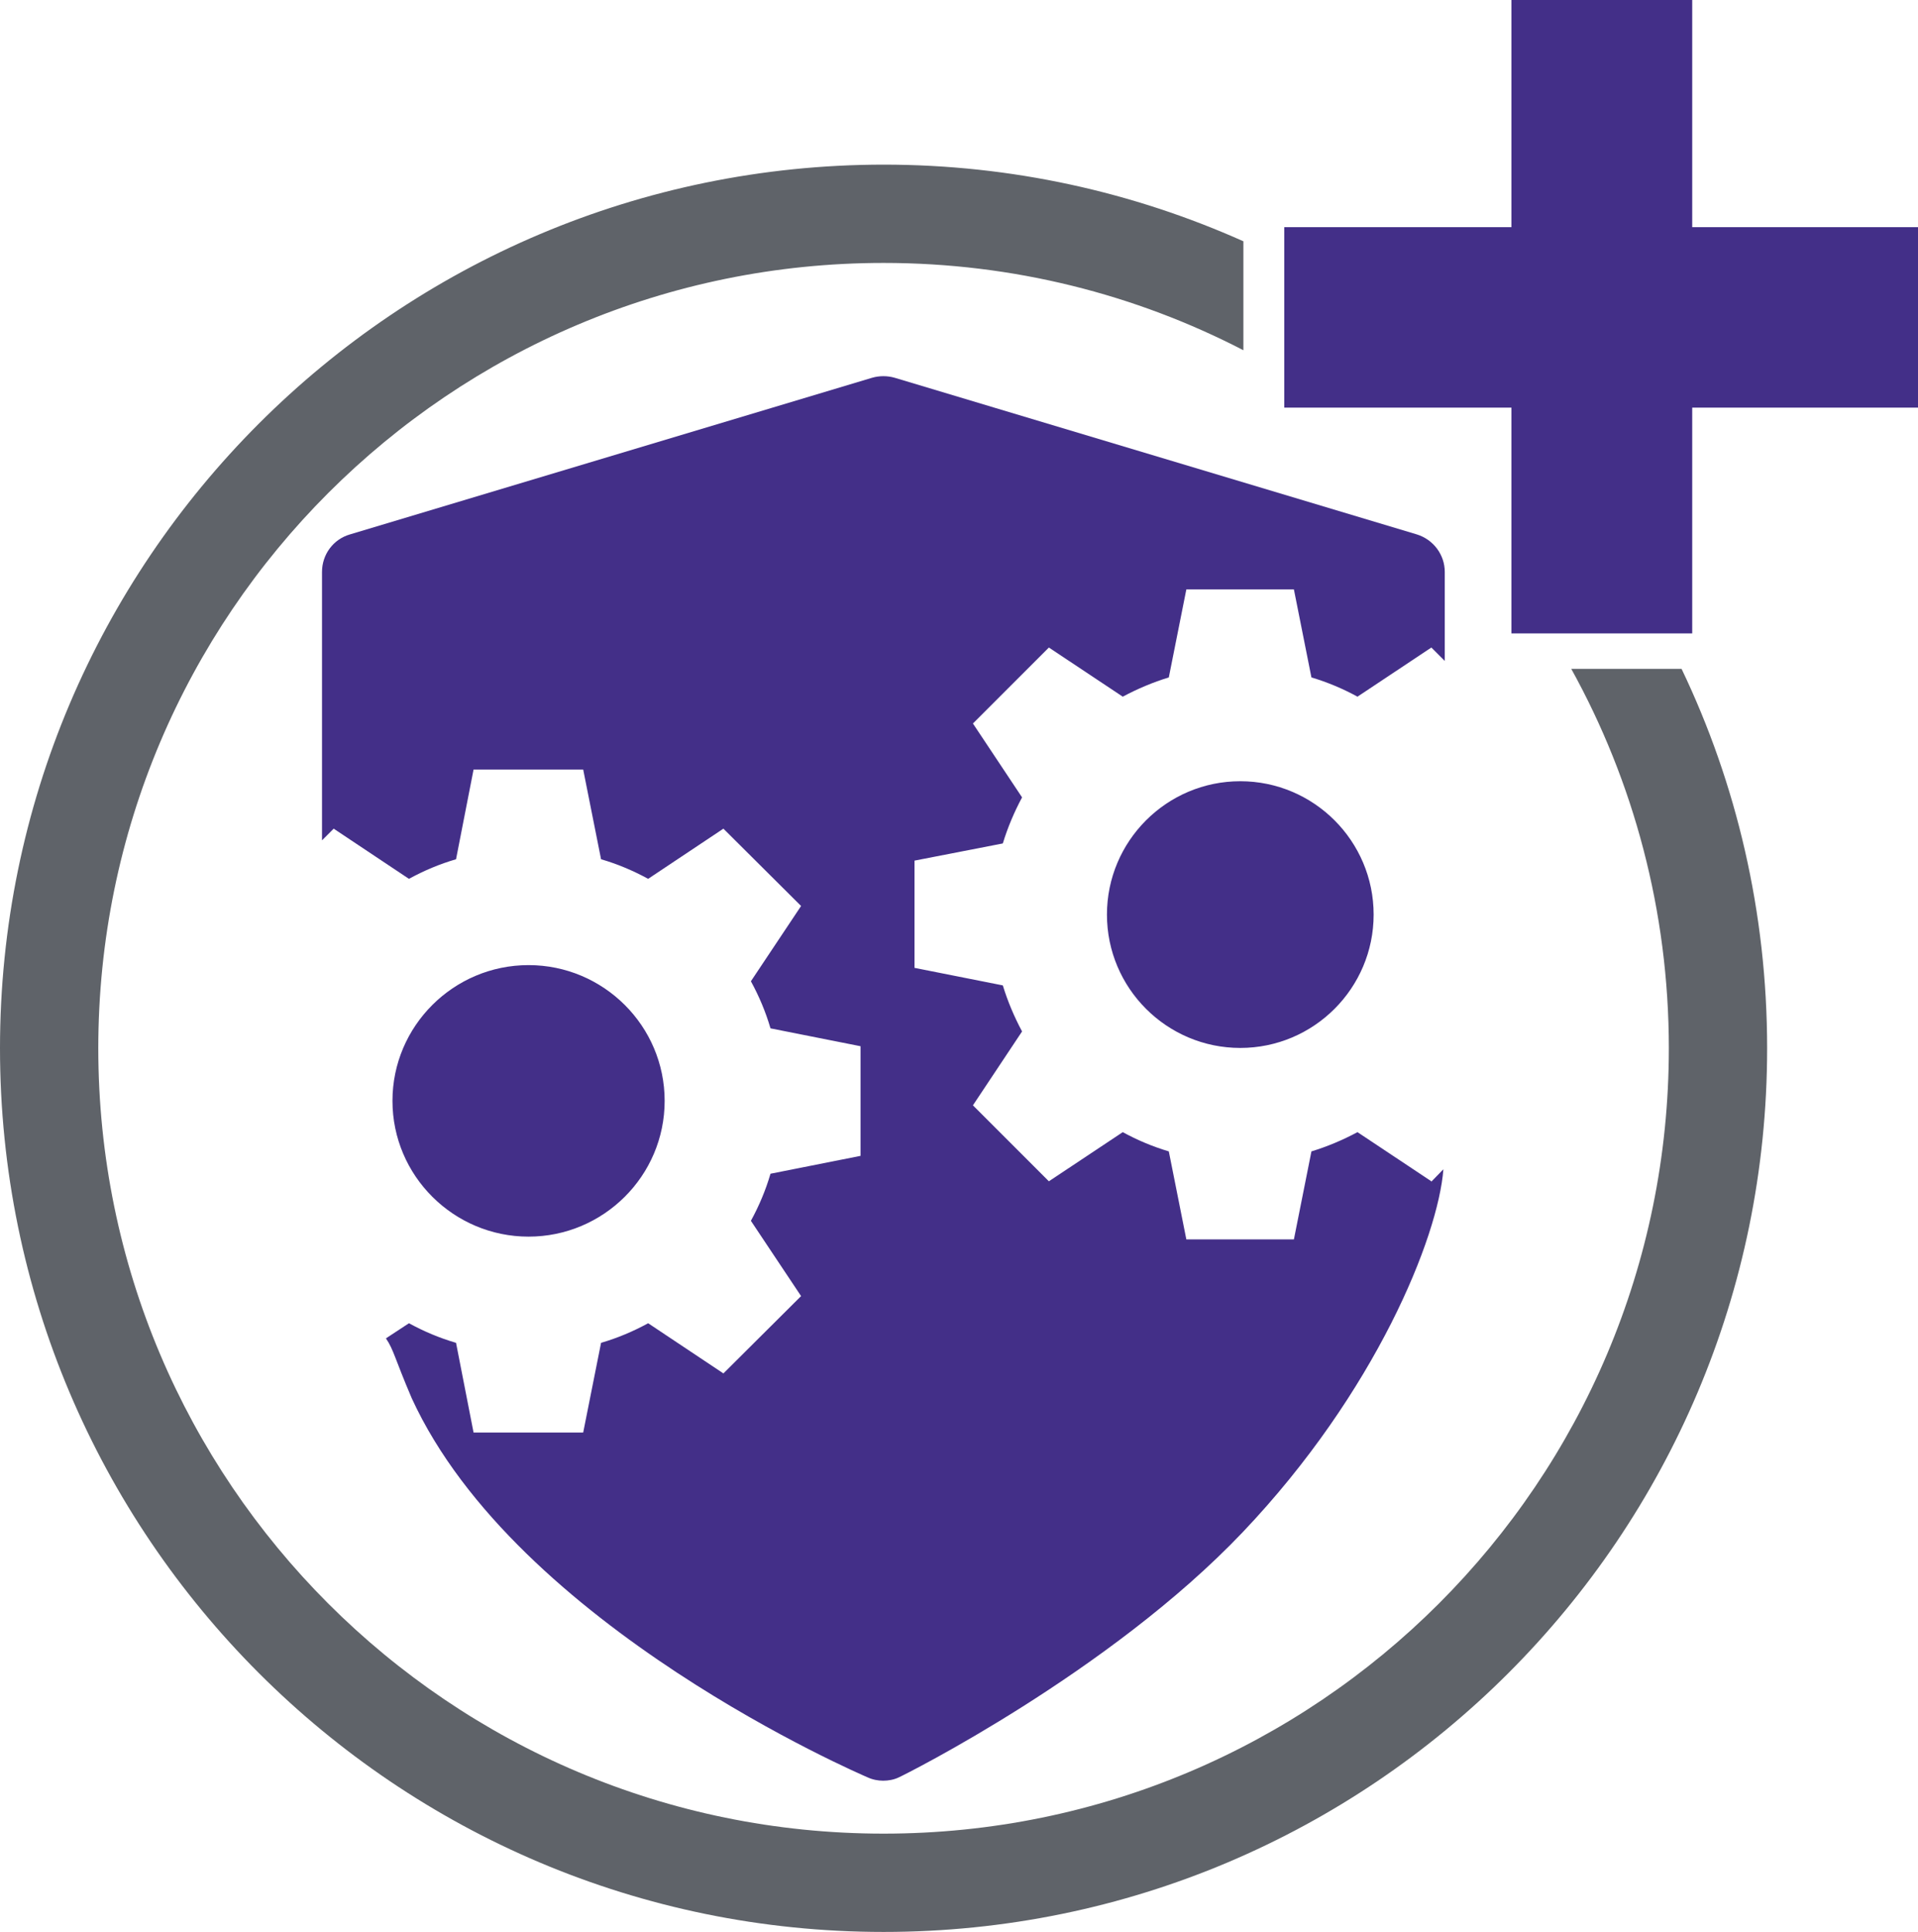
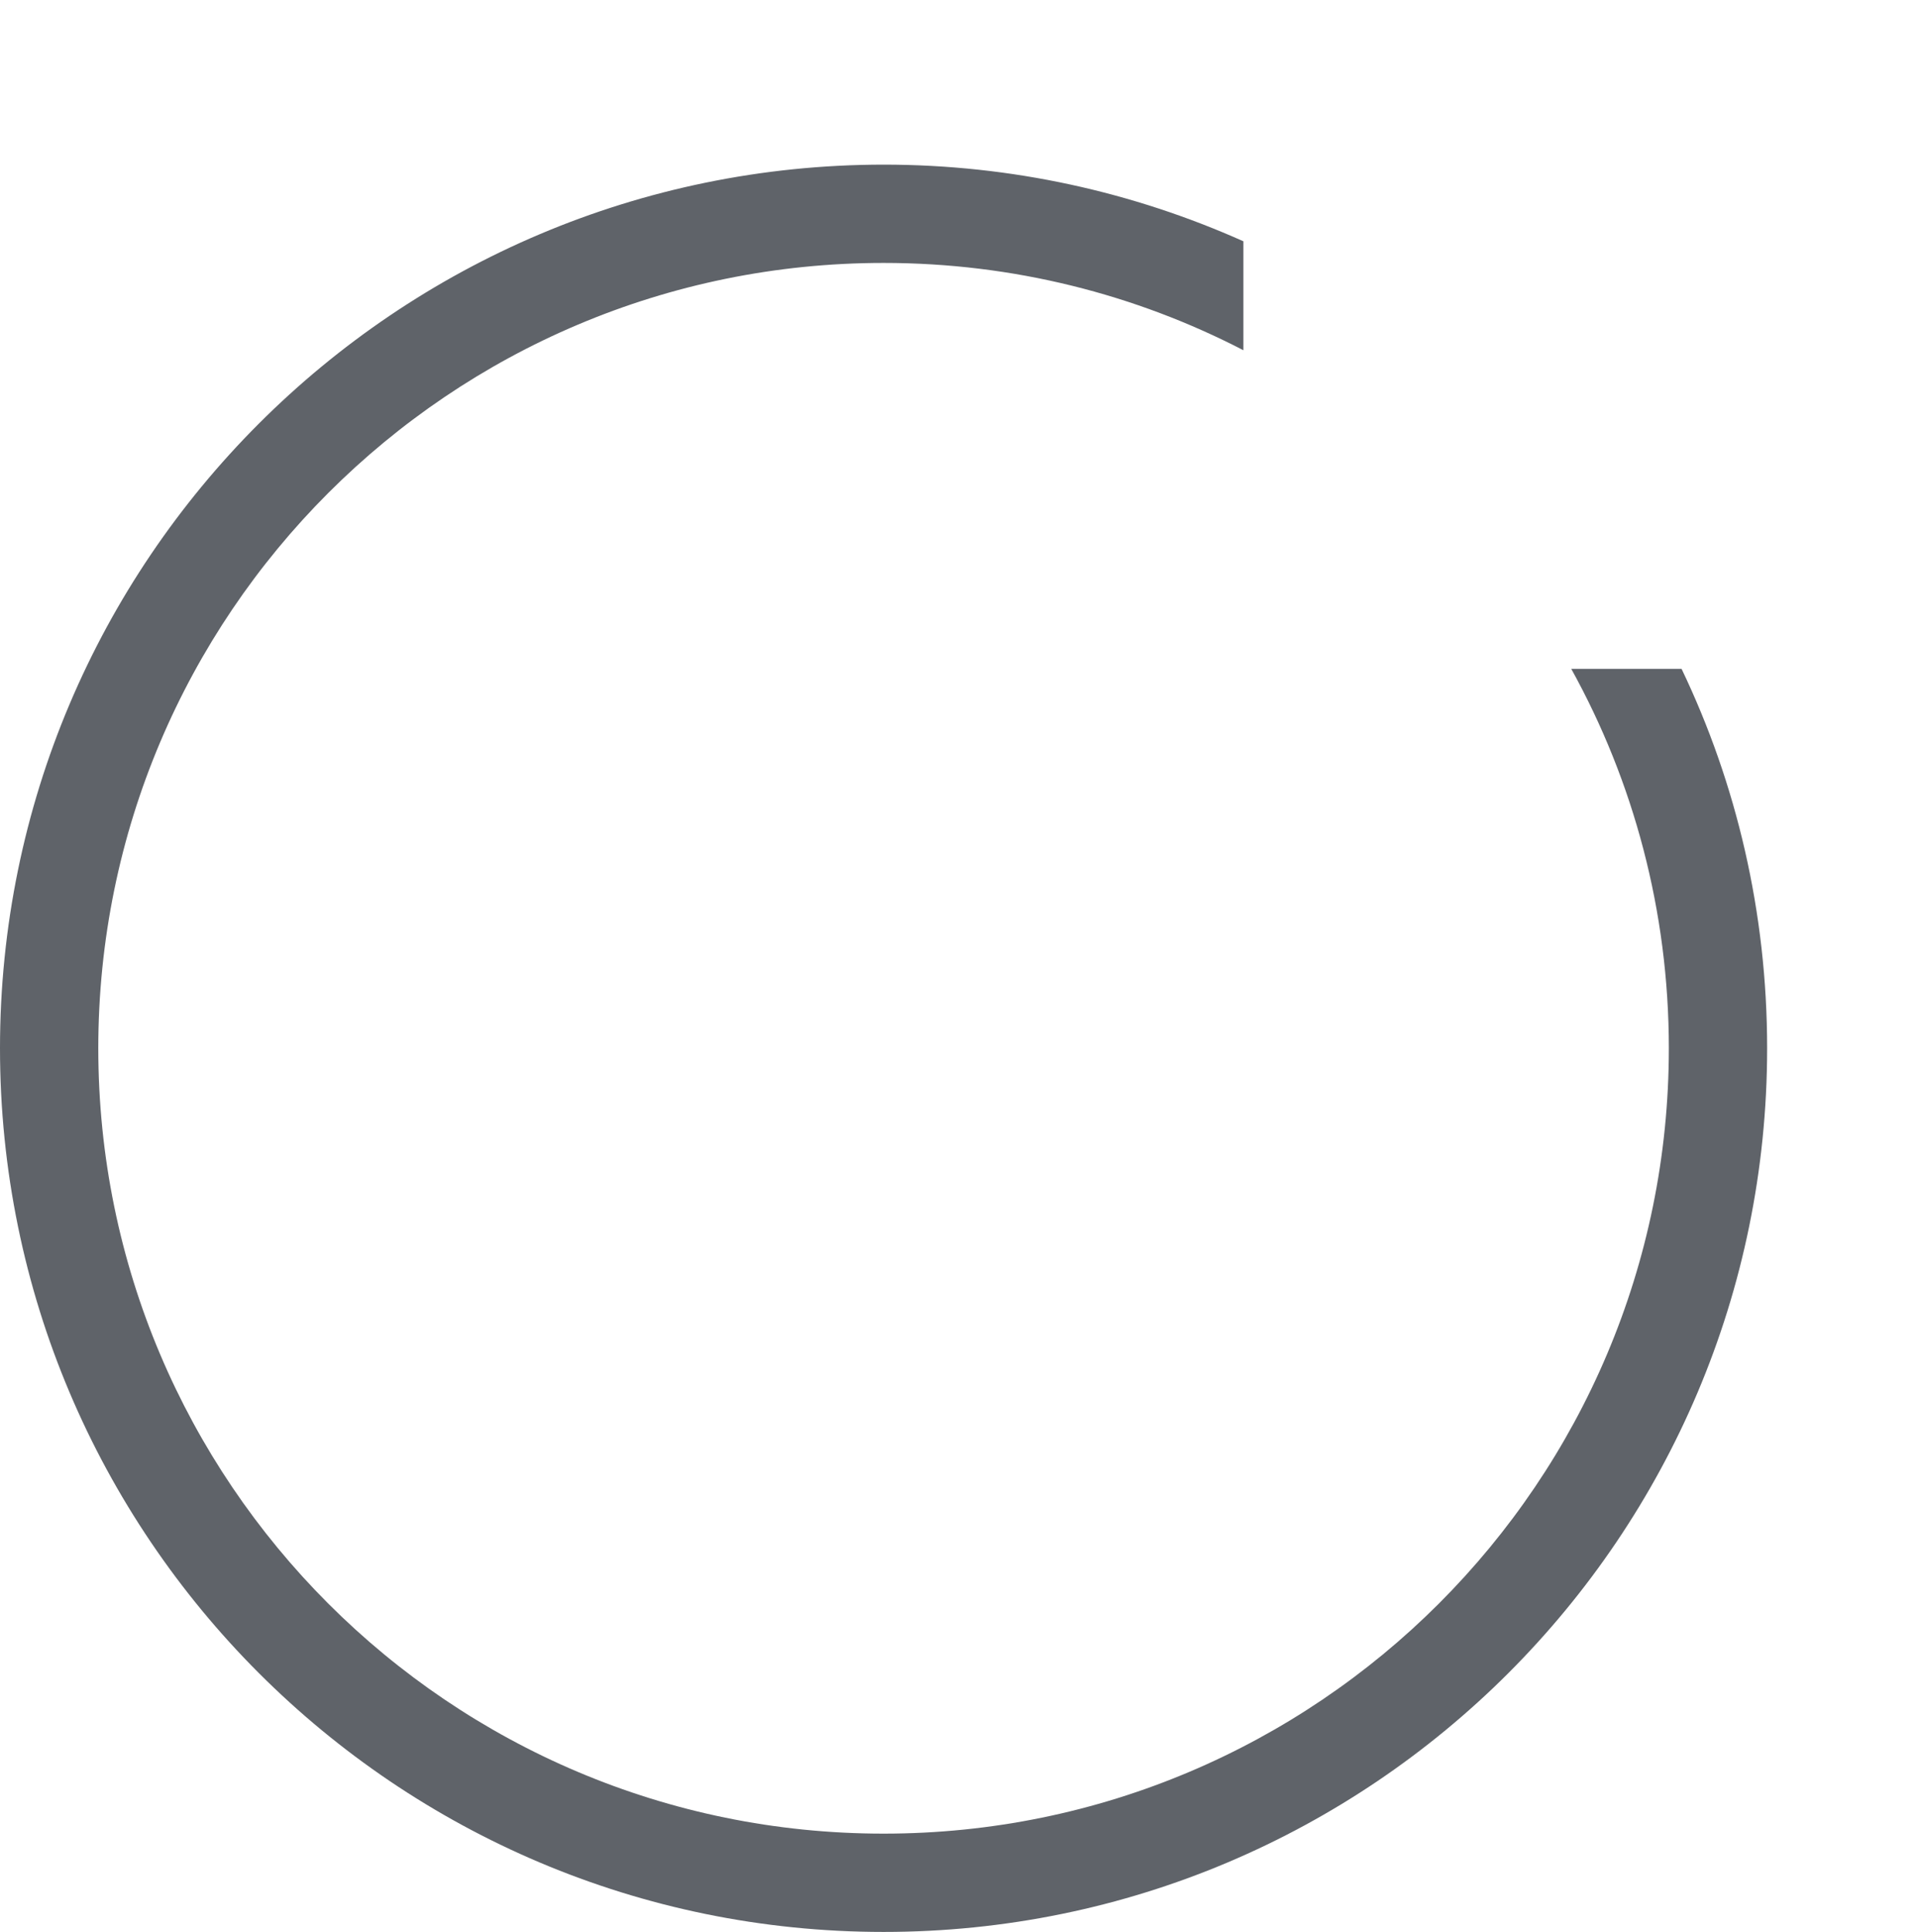
<svg xmlns="http://www.w3.org/2000/svg" id="Layer_2" viewBox="0 0 55.81 56.21">
  <defs>
    <style>.cls-1{fill:#5f6369;}.cls-1,.cls-2{stroke-width:0px;}.cls-2{fill:#432f88;}</style>
  </defs>
  <g id="Layer_1-2">
    <path class="cls-1" d="M36.18,7.02c-3.2-1.43-6.74-2.23-10.47-2.23C11.51,4.8,0,16.31,0,30.5s11.51,25.71,25.71,25.71,25.71-11.51,25.71-25.71c0-3.95-.89-7.7-2.49-11.04h-3.21c1.81,3.27,2.84,7.04,2.84,11.04,0,12.62-10.23,22.85-22.85,22.85S2.86,43.12,2.86,30.5,13.09,7.65,25.71,7.65c3.78,0,7.34.92,10.47,2.54v-3.17Z" />
-     <path class="cls-2" d="M49.24,6.61h6.57v5.25h-6.57v6.57h-5.26v-6.57h-6.61v-5.25h6.61V0h5.26v6.61ZM36.09,22.73c-2.14,0-3.88,1.74-3.88,3.88s1.74,3.88,3.88,3.88,3.88-1.74,3.88-3.88-1.74-3.88-3.88-3.88M11.42,32.03c0-2.18,1.78-3.95,3.96-3.95s3.96,1.77,3.96,3.95-1.78,3.95-3.96,3.95-3.96-1.77-3.96-3.95M41.65,34.37l-2.15-1.43c-.43.23-.88.42-1.34.56l-.51,2.56h-3.13l-.51-2.56c-.47-.14-.92-.33-1.34-.56l-2.15,1.43-2.21-2.21,1.43-2.15c-.23-.43-.42-.88-.56-1.34l-2.57-.51v-3.12l2.57-.5c.14-.46.33-.91.56-1.34l-1.43-2.15,2.21-2.21,2.15,1.43c.43-.23.88-.42,1.34-.56l.51-2.56h3.13l.51,2.56c.47.14.92.33,1.34.56l2.15-1.43.39.39v-2.59c0-.5-.33-.94-.81-1.09l-15.2-4.56c-.21-.06-.44-.06-.65,0l-15.2,4.56c-.48.14-.81.58-.81,1.09v7.81l.34-.34,2.19,1.46c.44-.24.89-.43,1.37-.57l.51-2.61h3.19l.52,2.61c.48.14.93.33,1.37.57l2.19-1.46,2.26,2.25-1.46,2.19c.24.44.43.89.57,1.37l2.62.52v3.19l-2.62.52c-.14.48-.33.93-.57,1.37l1.46,2.19-2.26,2.25-2.19-1.46c-.44.24-.89.43-1.37.57l-.52,2.61h-3.19l-.51-2.61c-.48-.14-.93-.33-1.37-.57l-.67.44c.23.34.25.57.75,1.74,3.05,6.65,13.1,10.96,13.26,11.03.15.07.31.1.46.1s.32-.03.46-.1c.16-.07,6.12-3.05,10-7.13,3.88-4.08,5.69-8.6,5.84-10.56l-.36.37Z" />
  </g>
</svg>